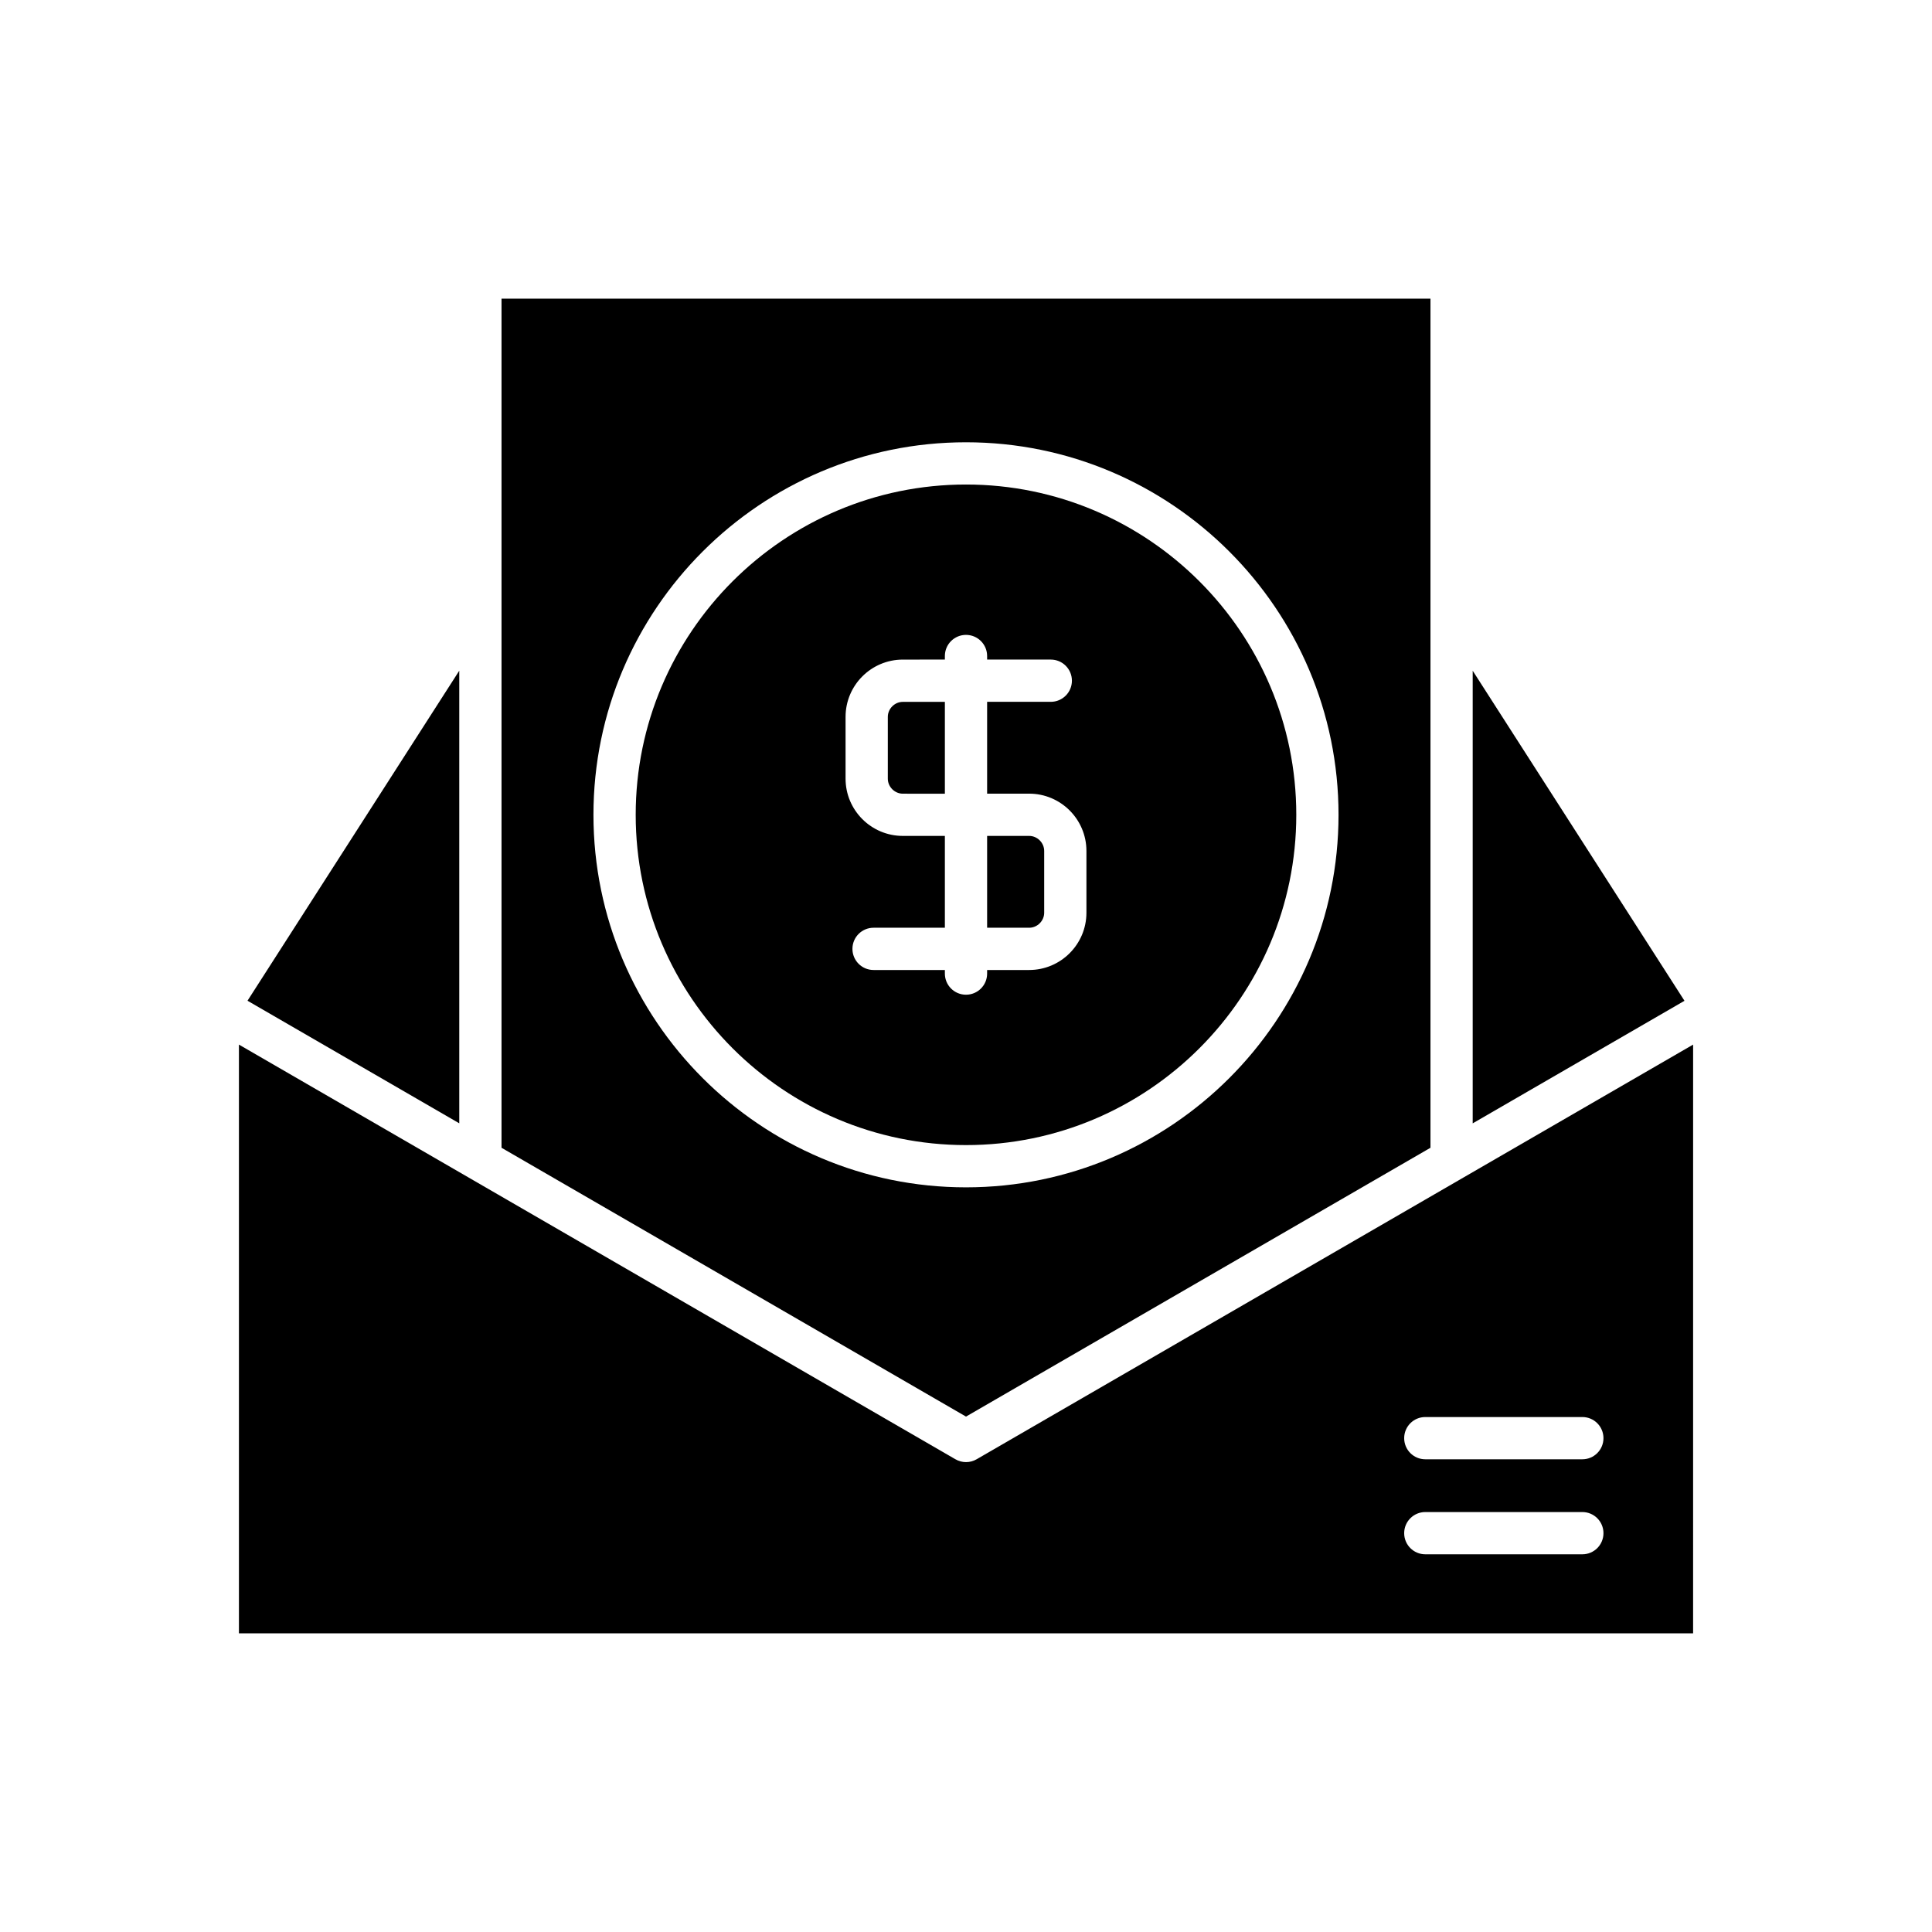
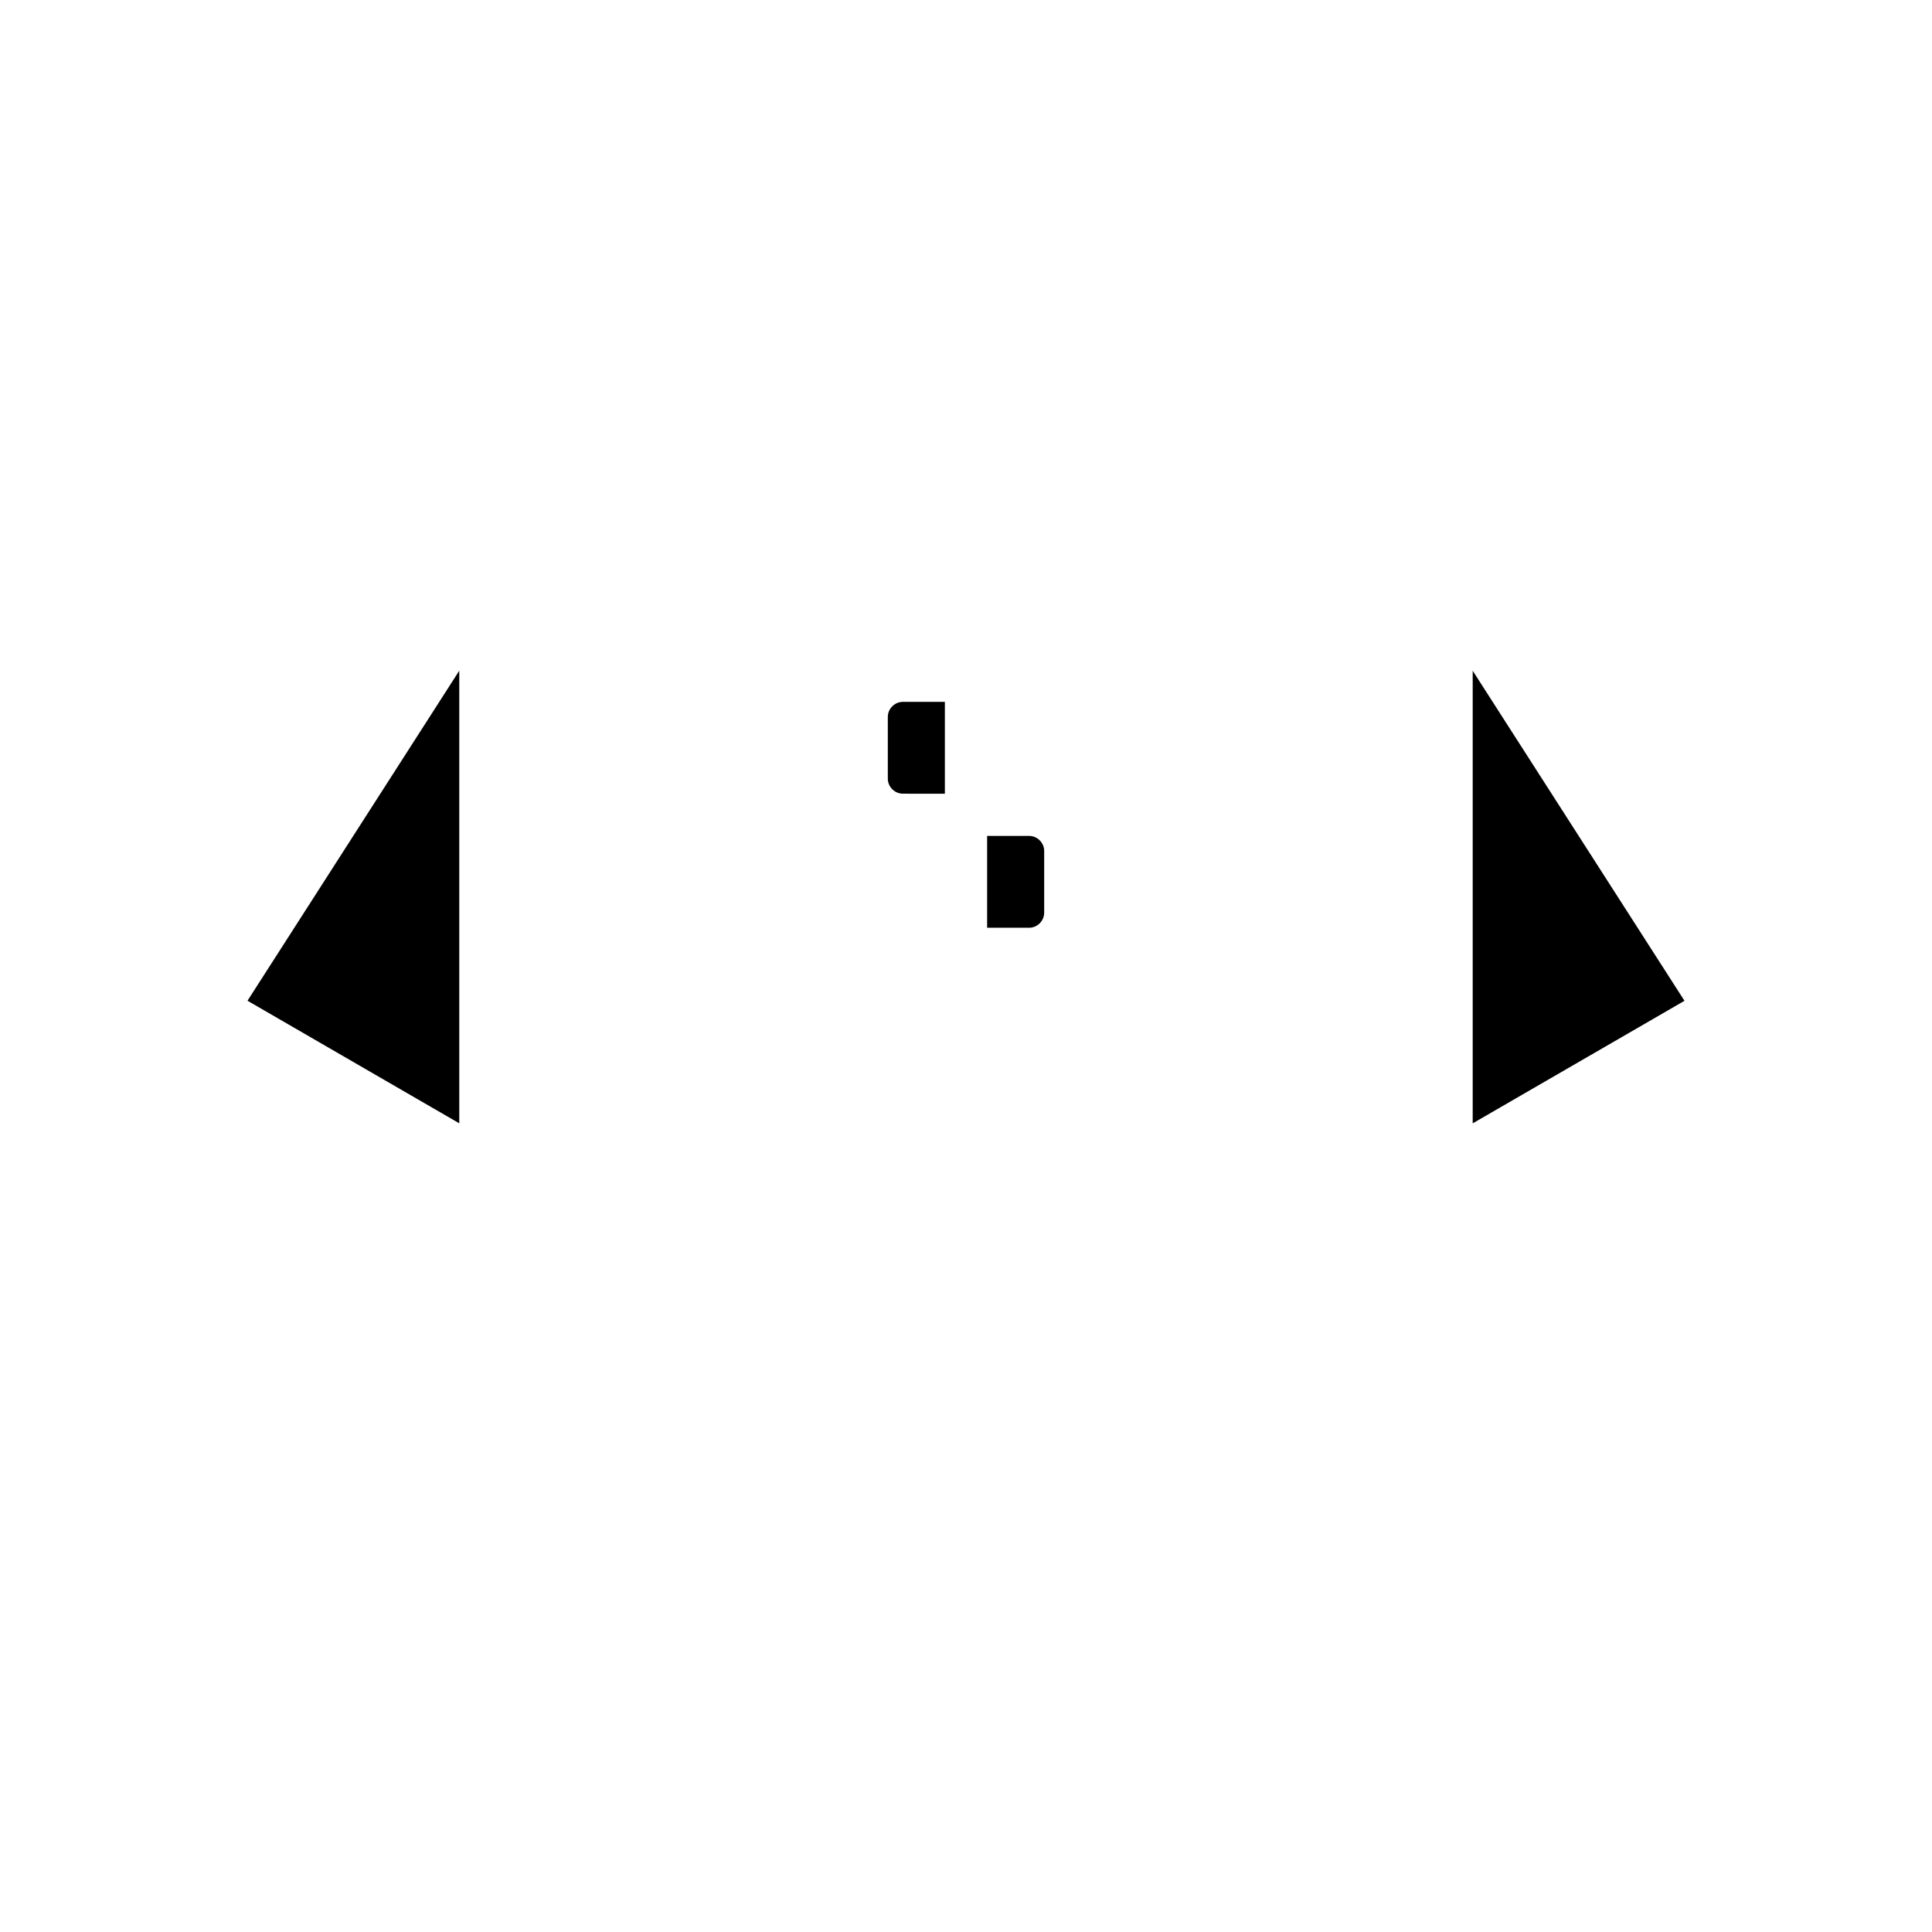
<svg xmlns="http://www.w3.org/2000/svg" fill="#000000" width="800px" height="800px" version="1.1" viewBox="144 144 512 512">
  <g>
    <path d="m534.28 321.75v119.95l56.125-32.48z" />
    <path d="m265.71 441.69v-119.95l-56.121 87.465z" />
    <path d="m379.28 333.98v16.383c0 2.152 1.82 3.973 3.981 3.973l11.141 0.004v-24.336h-11.141c-2.16-0.004-3.981 1.816-3.981 3.977z" />
    <path d="m420.72 385.89v-16.383c0-2.16-1.82-3.981-3.981-3.981h-11.141v24.336h11.141c2.16 0 3.981-1.82 3.981-3.973z" />
-     <path d="m523.09 448.17v-225.02h-246.18v225.02l123.09 71.242zm-221.82-88.238c0-54.438 44.293-98.723 98.727-98.723 54.438 0 98.727 44.285 98.727 98.723s-44.293 98.727-98.727 98.727-98.727-44.289-98.727-98.727z" />
-     <path d="m487.53 359.93c0-48.262-39.266-87.527-87.531-87.527s-87.531 39.266-87.531 87.527c0 48.266 39.266 87.531 87.531 87.531s87.531-39.266 87.531-87.531zm-93.129 42.082v-0.953h-18.898c-3.094 0-5.598-2.504-5.598-5.598s2.504-5.598 5.598-5.598h18.898v-24.336h-11.141c-8.371 0-15.176-6.805-15.176-15.168v-16.383c0-8.371 6.805-15.176 15.176-15.176l11.141-0.004v-0.945c0-3.094 2.504-5.598 5.598-5.598s5.598 2.504 5.598 5.598v0.945h16.871c3.094 0 5.598 2.504 5.598 5.598s-2.504 5.598-5.598 5.598h-16.871v24.336h11.141c8.371 0 15.176 6.805 15.176 15.176v16.383c0 8.363-6.805 15.172-15.176 15.172h-11.141v0.953c0 3.094-2.504 5.598-5.598 5.598s-5.598-2.504-5.598-5.598z" />
-     <path d="m397.2 530.72-189.88-109.89v156.02h385.37l0.004-156.02-189.88 109.89c-1.738 1.008-3.871 1.008-5.609 0zm124.52-11.191h41.617c3.094 0 5.598 2.504 5.598 5.598s-2.504 5.598-5.598 5.598h-41.617c-3.094 0-5.598-2.504-5.598-5.598s2.504-5.598 5.598-5.598zm0 25.18h41.617c3.094 0 5.598 2.504 5.598 5.598s-2.504 5.598-5.598 5.598h-41.617c-3.094 0-5.598-2.504-5.598-5.598s2.504-5.598 5.598-5.598z" />
  </g>
</svg>